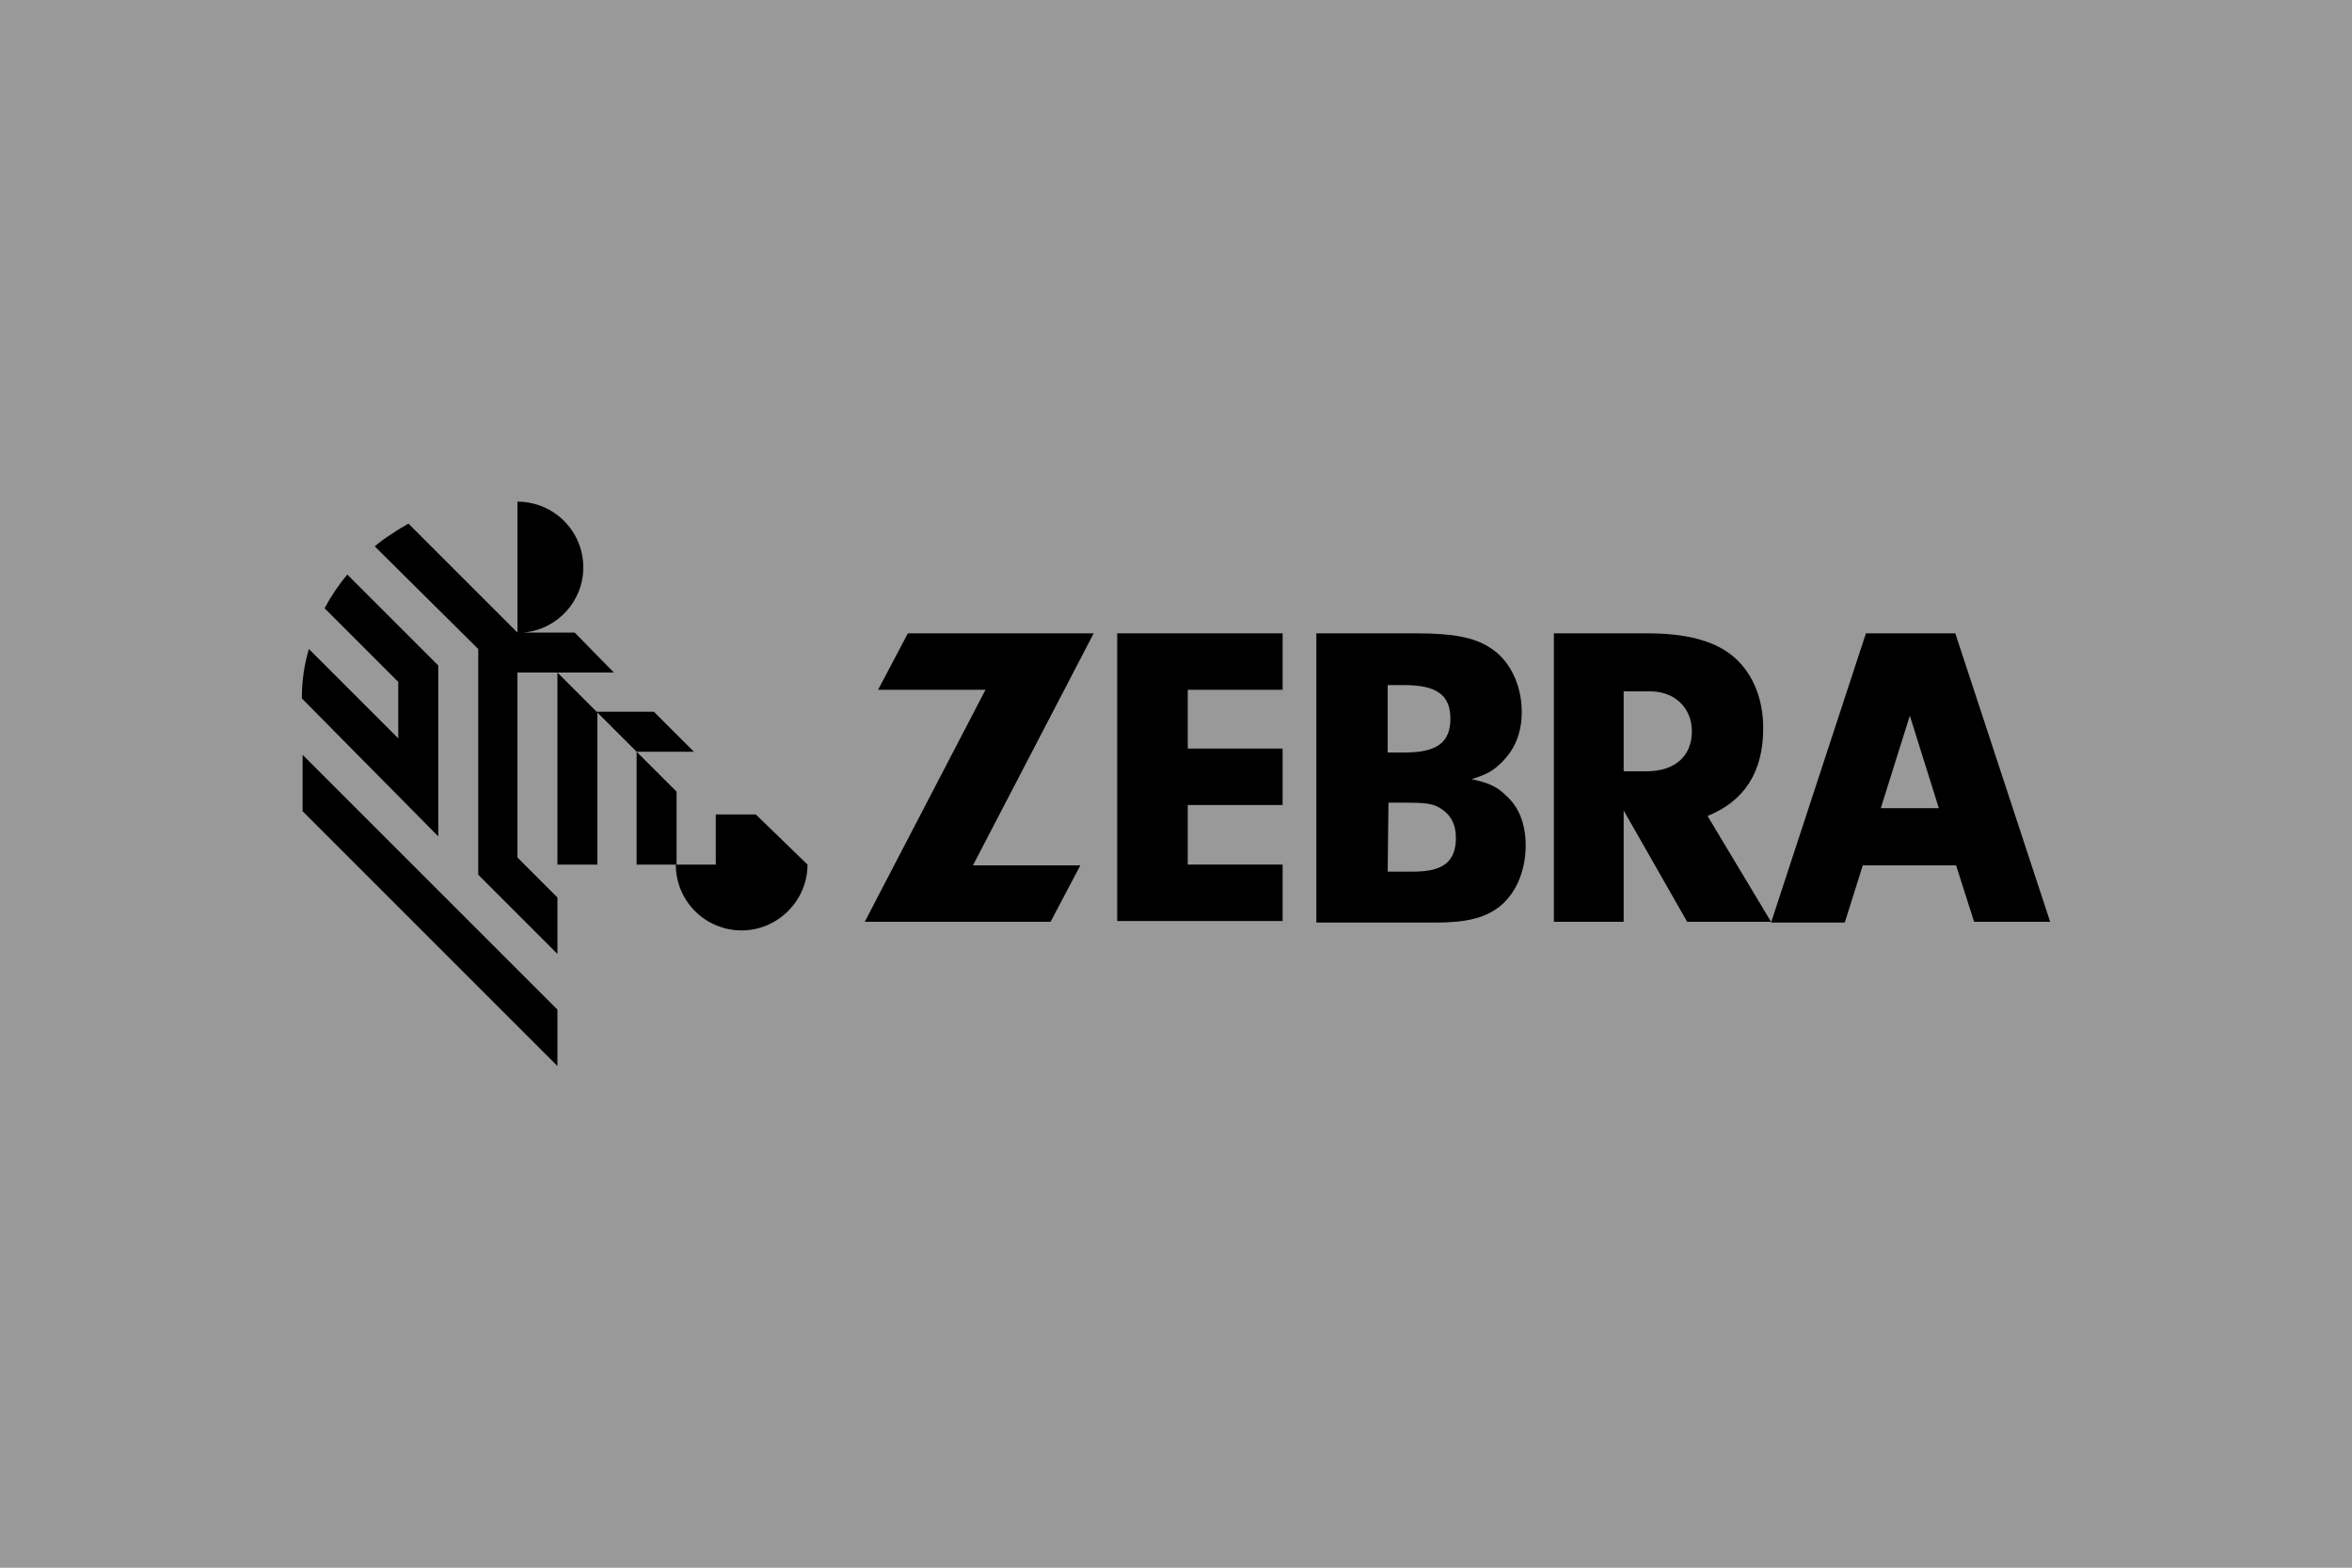
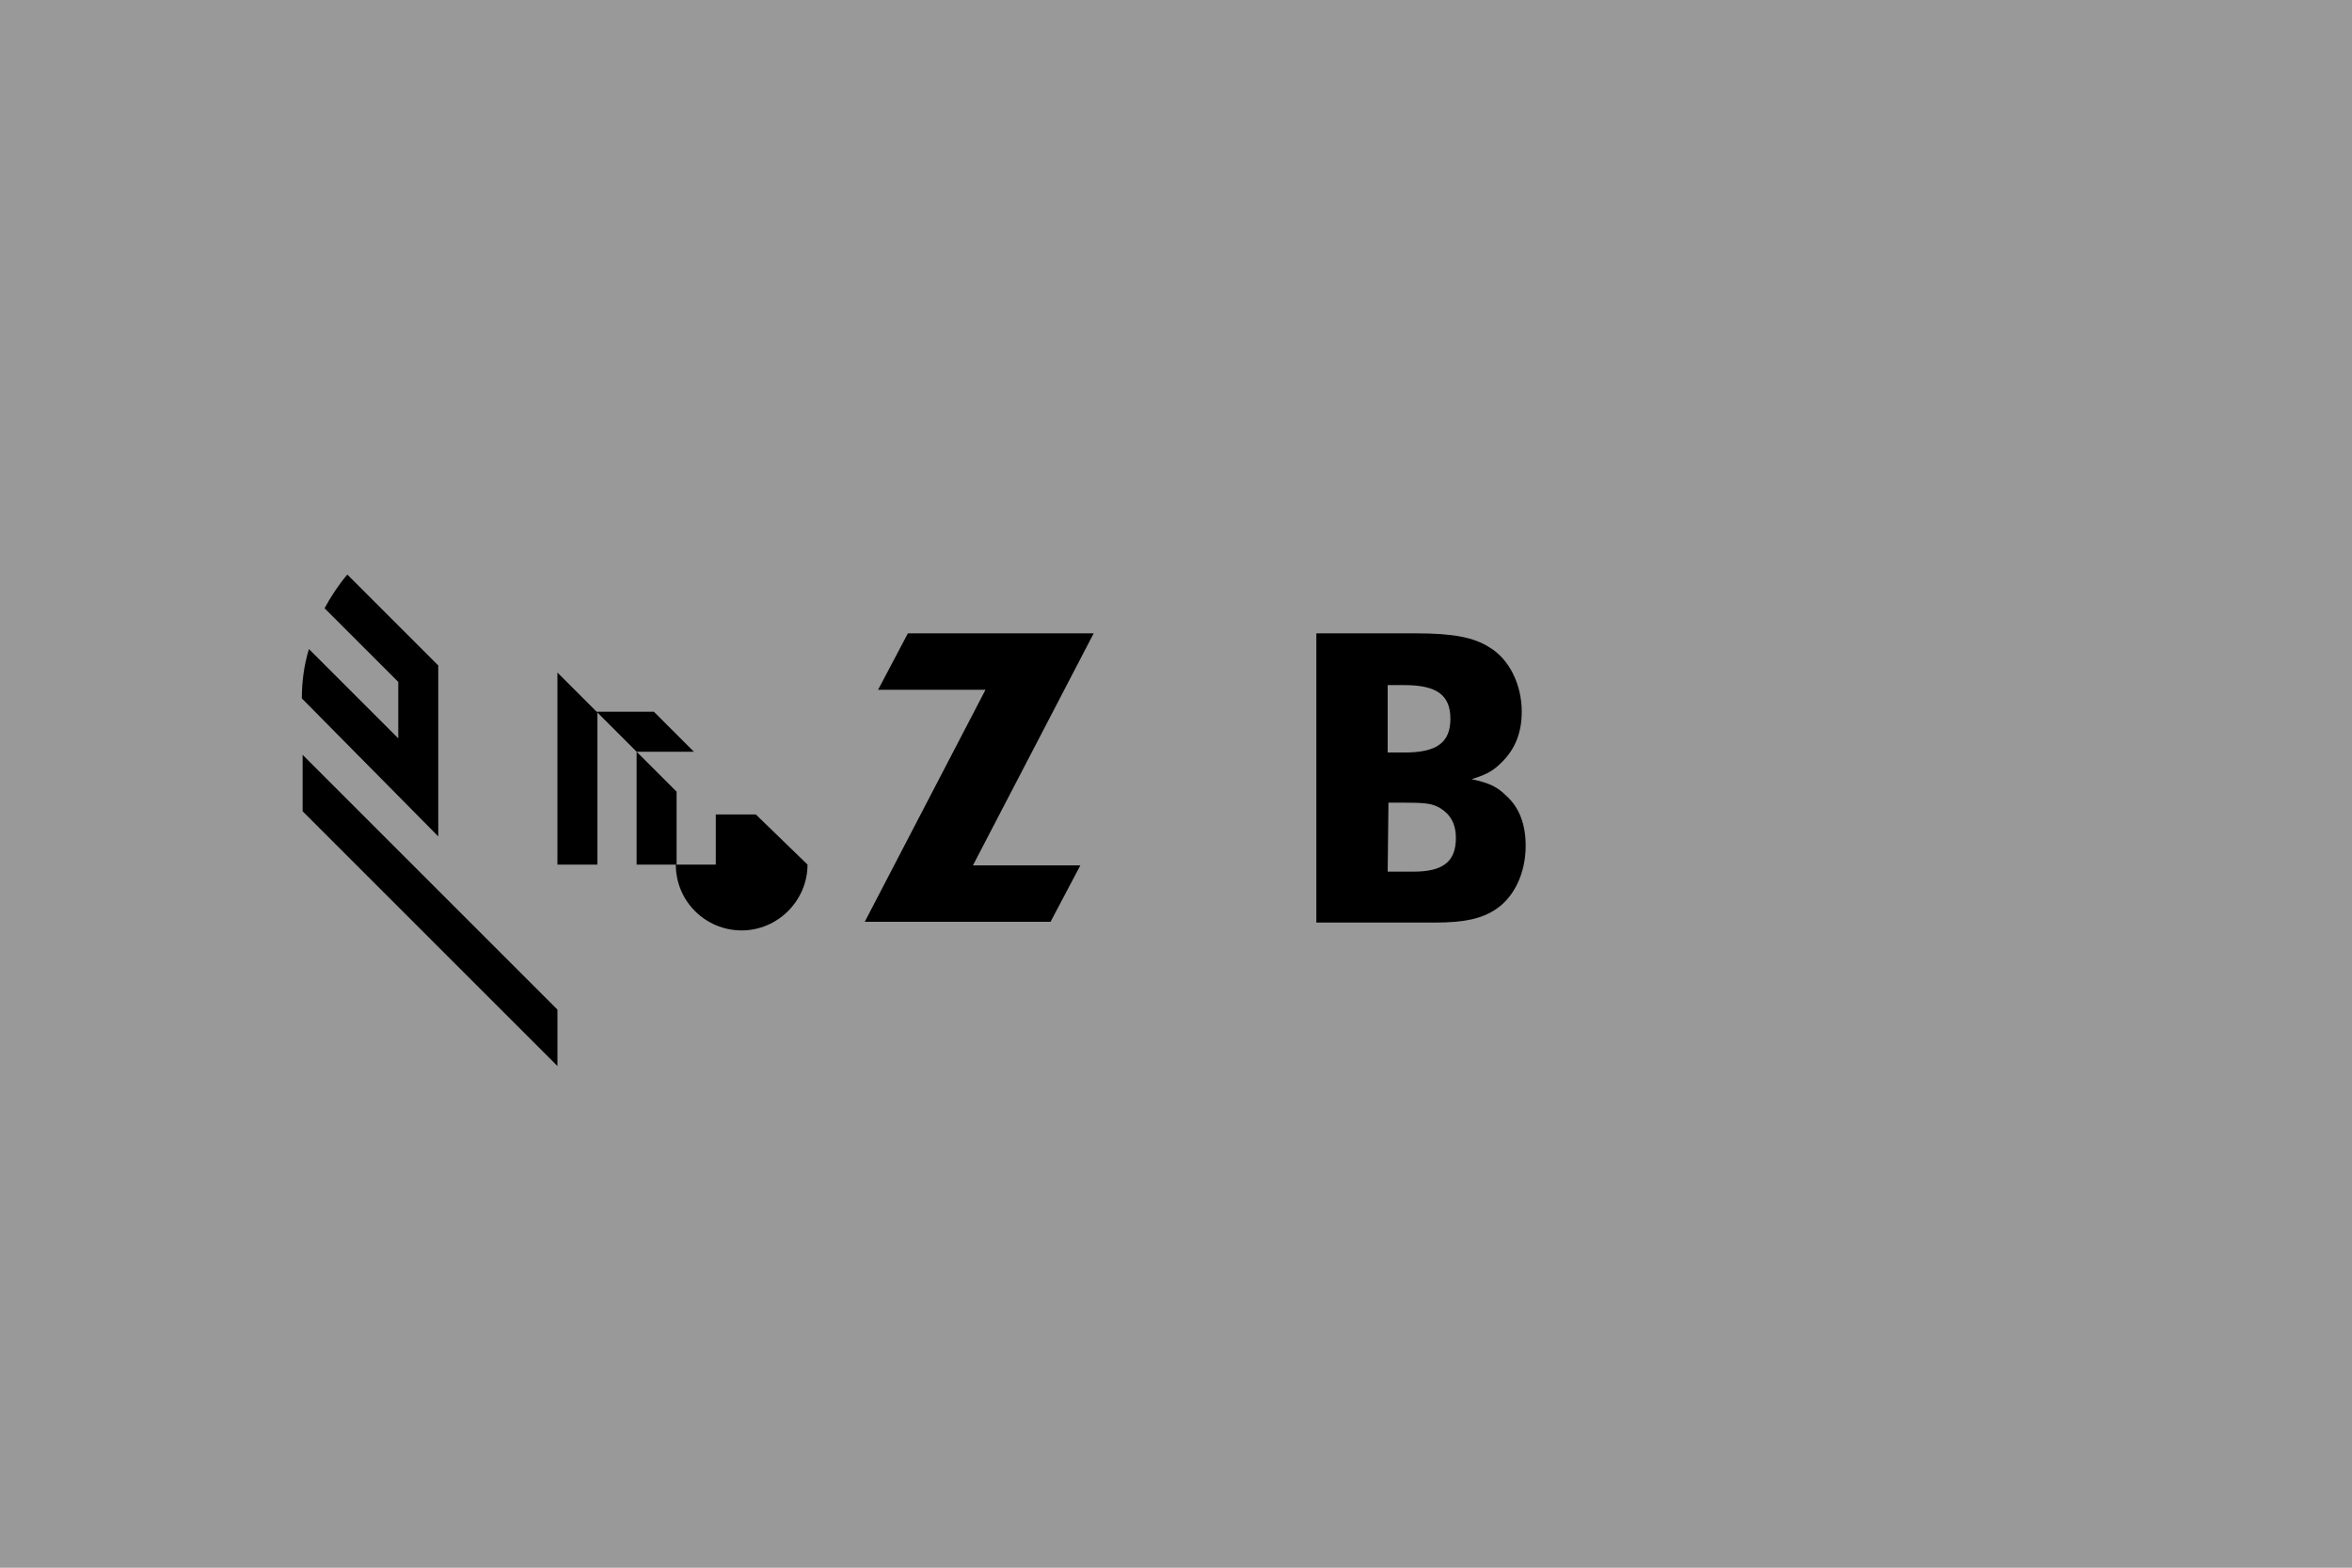
<svg xmlns="http://www.w3.org/2000/svg" version="1.1" id="Layer_1" x="0px" y="0px" viewBox="0 0 300 200" style="enable-background:new 0 0 300 200;" xml:space="preserve">
  <rect x="0" y="0" width="300" height="200" fill="#808080" stroke="none" />
  <style type="text/css">
	.st0{opacity:0.2;fill:#FFFFFF;enable-background:new    ;}
	.st1{fill-rule:evenodd;clip-rule:evenodd;}
</style>
  <g id="Layer_2_00000176002131286647495750000004953517854294884232_">
    <g id="Layer_1-2">
      <g>
        <rect y="0" class="st0" width="300" height="200" />
        <g id="layer1">
          <g id="g1688">
            <path id="path1017" d="M86.3,110.3h-5.1V95.9l5.1,5.1V110.3z" />
-             <path id="path1029" d="M66,109.4l5.1,5.1v7.2l-10.1-10.1V82.8L47.8,69.7c0.7-0.6,1.4-1.1,2.2-1.6c0.7-0.5,1.4-0.9,2.1-1.3       L66,80.7V64c4.6,0,8.4,3.7,8.4,8.4c0,4.3-3.3,7.9-7.6,8.3h6.5l0,0l5,5.1H66L66,109.4z" />
            <path id="path1033" d="M76.2,90.9l0,19.4h-5.1l0-24.5L76.2,90.9z" />
            <path id="path1037" d="M81.2,95.9l-5.1-5.1h7.3l5.1,5.1H81.2z" />
            <path id="path1049" d="M38.5,89.1c0-2.2,0.3-4.3,0.9-6.3l11.4,11.4v0V87l-9.4-9.4c0.8-1.5,1.8-3,2.9-4.3l11.6,11.6v21.5v0.3       C55.3,106.1,38.5,89.1,38.5,89.1L38.5,89.1z" />
            <path id="path1053" d="M71.1,128.8v7.2l-32.5-32.5v-7.2L71.1,128.8z" />
            <path id="path1065" d="M103,110.3c0,4.6-3.8,8.4-8.4,8.4c-4.6,0-8.4-3.7-8.4-8.4h5.1v-6.4h5.1L103,110.3z" />
            <path id="path1069" d="M137.8,110.4l-3.8,7.2h-23.7L125.7,88H112l3.8-7.2h23.7l-15.4,29.6H137.8z" />
-             <path id="path1073" d="M151.5,95.5h12.1v7.2h-12.1v7.6h12.1v7.2h-21.1V80.8h21.1V88h-12.1V95.5z" />
            <path id="path1085" class="st1" d="M180.6,80.8c4.7,0,7.4,0.5,9.4,1.8c2.5,1.5,4.1,4.7,4.1,8.2c0,2.6-0.8,4.7-2.5,6.4       c-1.1,1.1-1.9,1.6-3.9,2.2c2.3,0.5,3.3,1,4.4,2.1c1.7,1.5,2.5,3.7,2.5,6.4c0,3.4-1.4,6.5-3.8,8.1c-1.8,1.2-4,1.7-7.8,1.7h-15.1       V80.8H180.6z M177,96h2.2c4.1,0,5.8-1.3,5.8-4.3c0-3-1.7-4.3-5.9-4.3H177V96z M177,111.2h3.3c3.8,0,5.4-1.3,5.4-4.3       c0-1.8-0.7-3-2-3.8c-1-0.6-1.9-0.7-4.6-0.7h-2L177,111.2z" />
-             <path id="path1089" class="st1" d="M207.1,117.6h-8.9V80.8h11.9c4.9,0,8.4,0.9,10.8,2.8c2.5,2,4,5.3,4,9.3       c0,5.6-2.4,9.3-7.1,11.2l8.1,13.5h-10.7l-8.1-14.2V117.6z M210,98.4c3.6,0,5.8-1.9,5.8-5.1c0-3-2.2-5.1-5.3-5.1h-3.4v10.2H210z       " />
-             <path id="path1093" class="st1" d="M249.5,110.4h-11.9l-2.3,7.3h-9.4L238,80.8h11.4l12.1,36.8h-9.7L249.5,110.4z M247.3,103.1       l-3.7-11.8l-3.7,11.8H247.3z" />
          </g>
        </g>
      </g>
    </g>
  </g>
</svg>